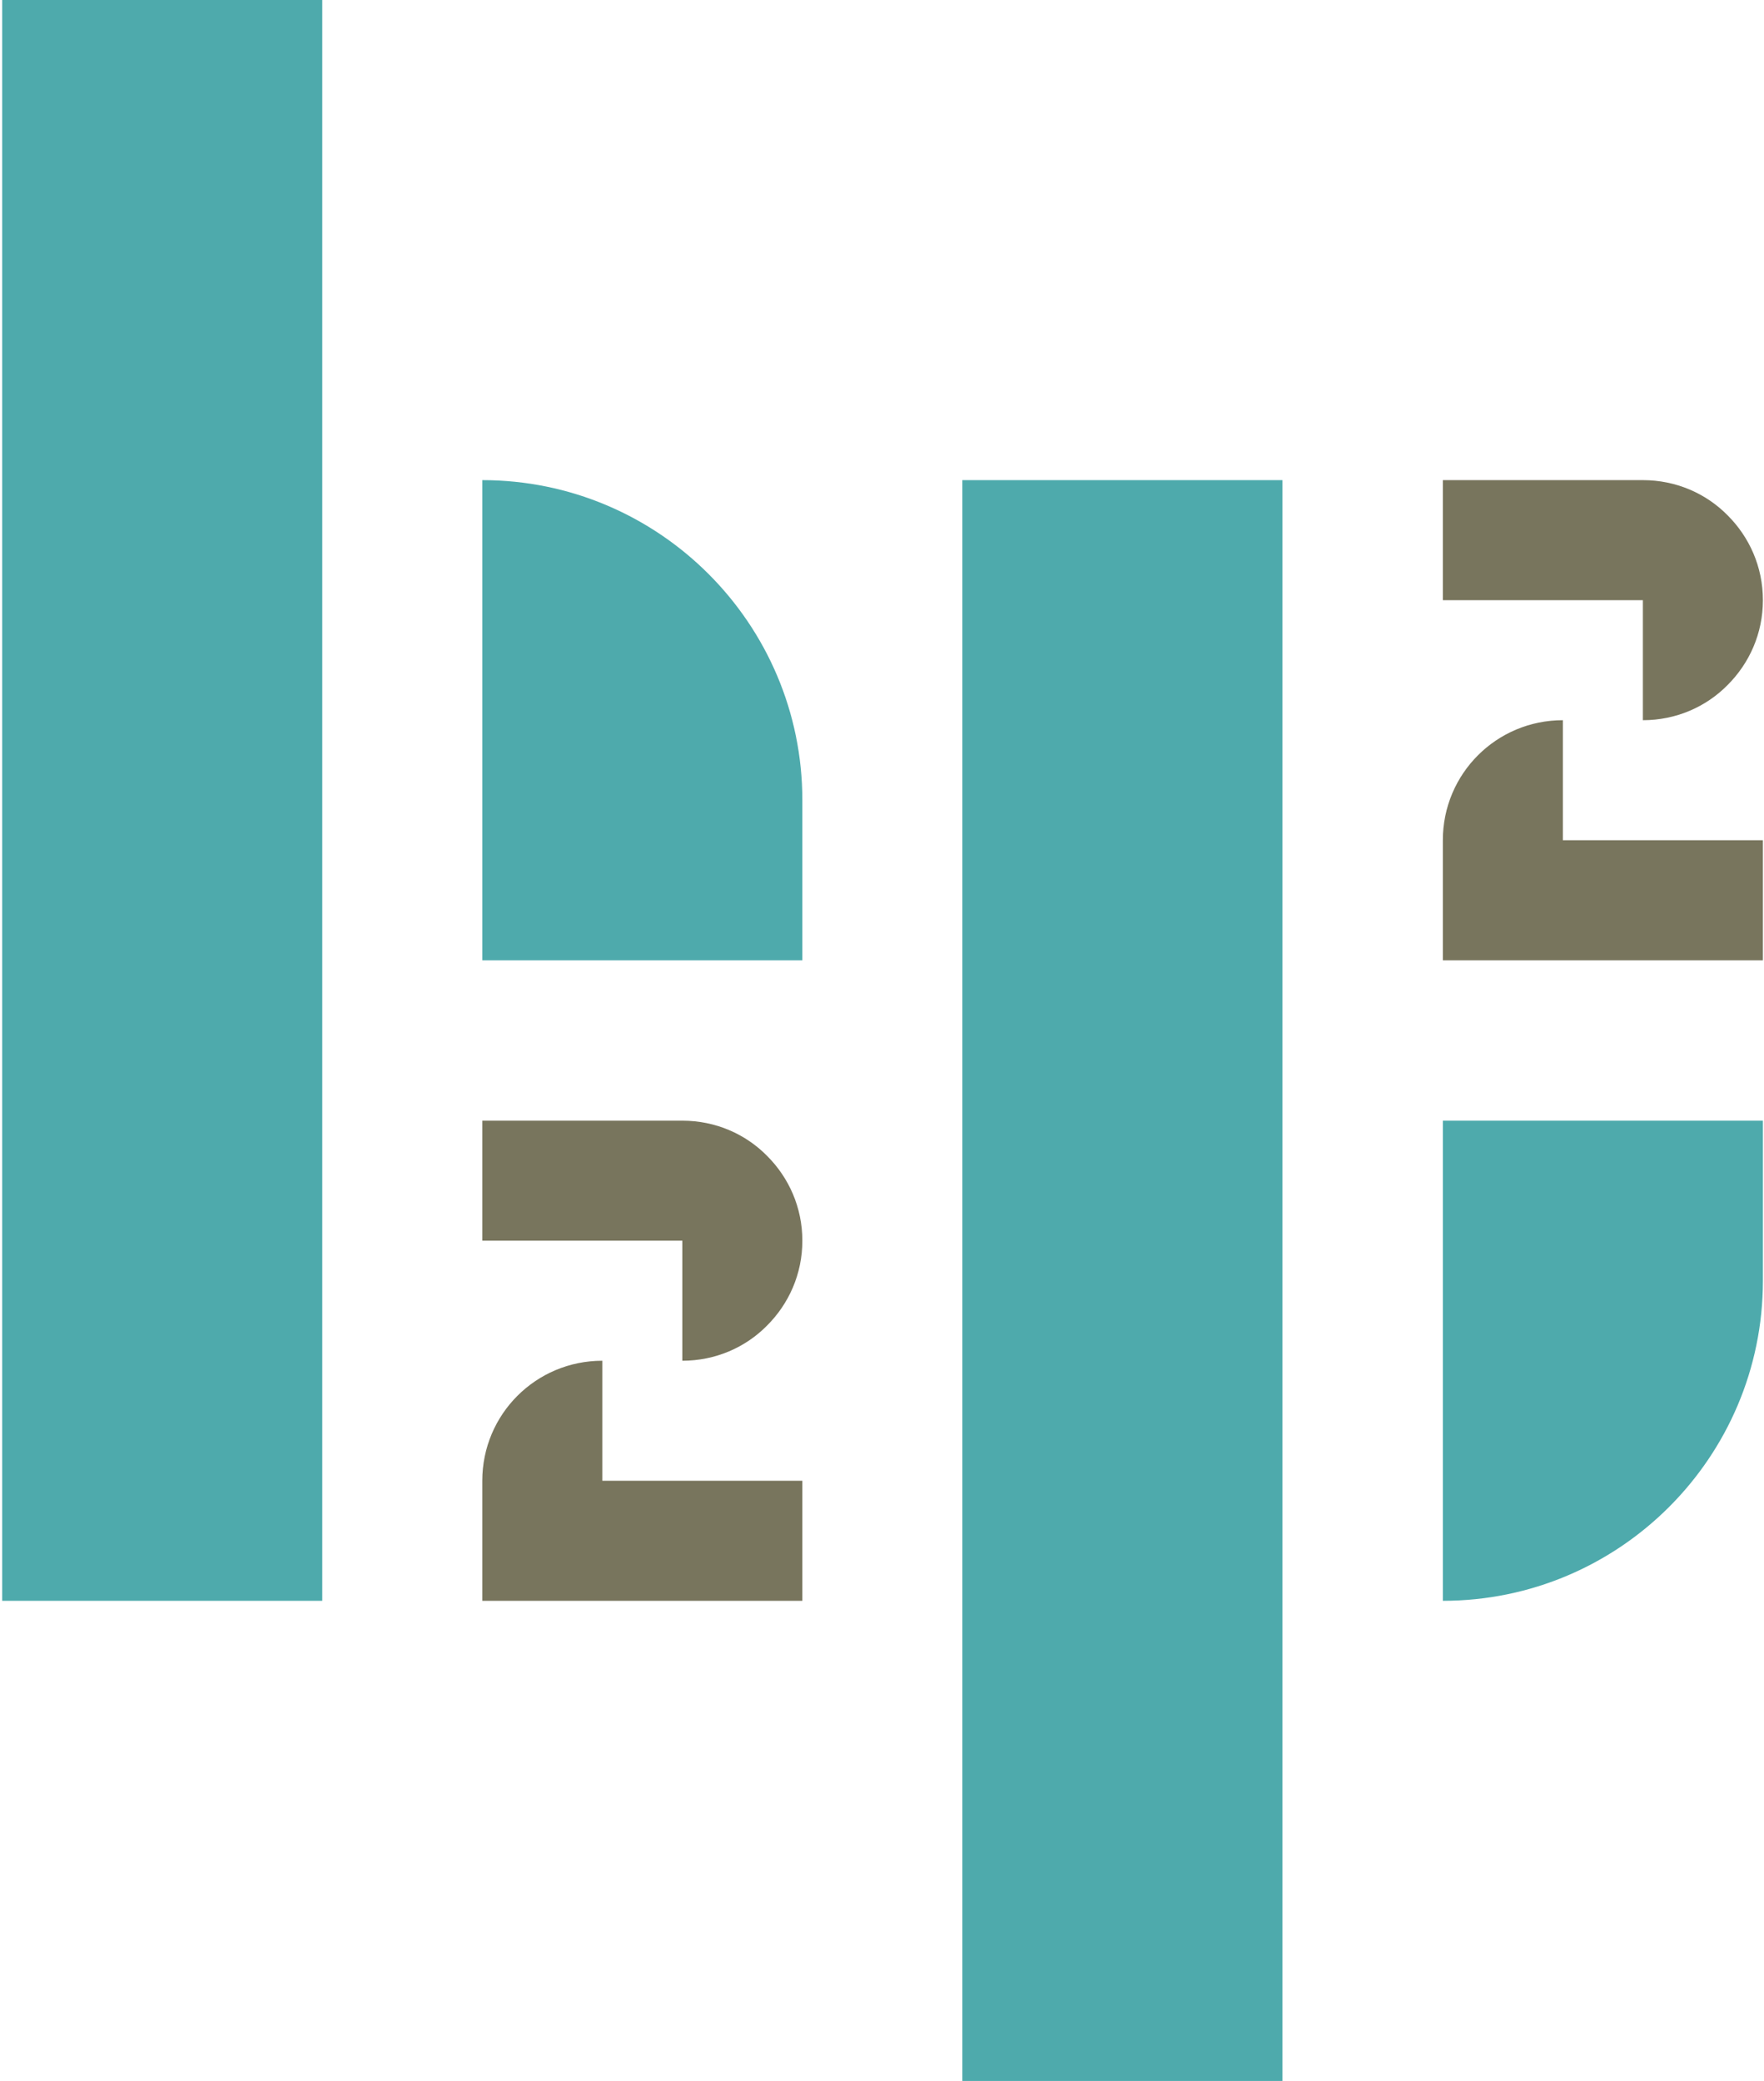
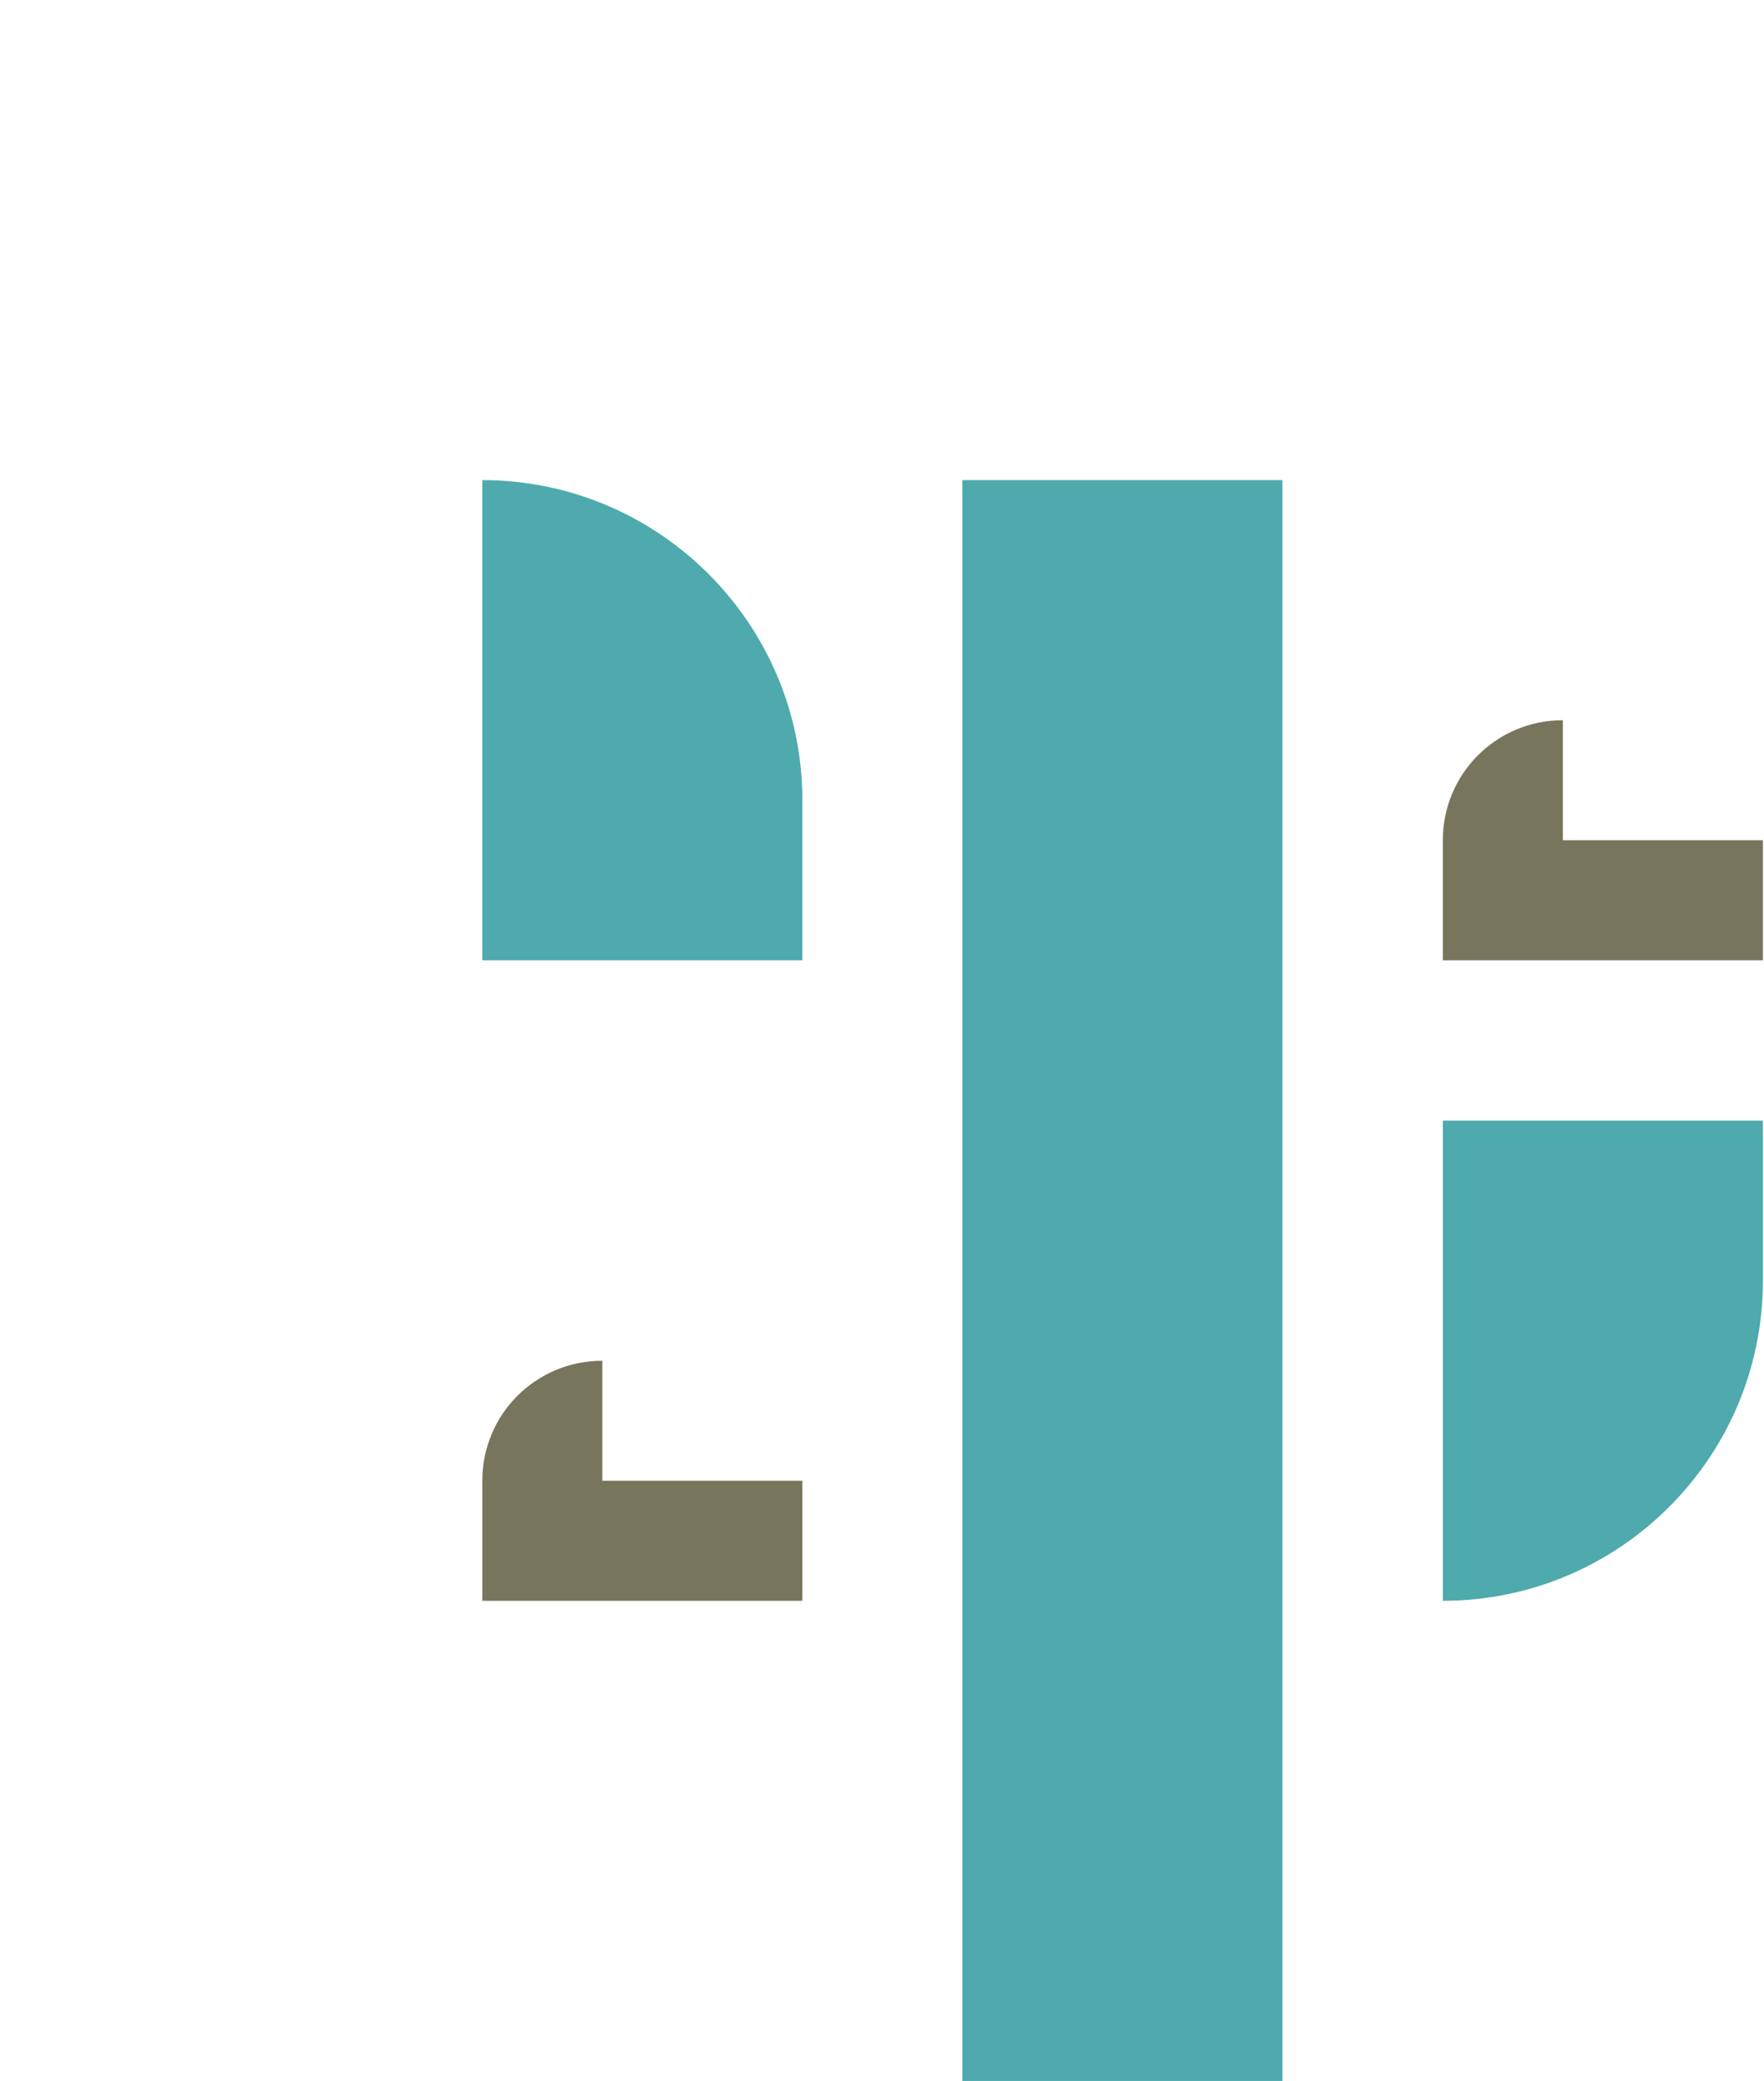
<svg xmlns="http://www.w3.org/2000/svg" id="Logo" viewBox="0 0 48.06 56.69">
-   <rect x=".06" width="8.72" height="43.61" fill="#4eaaac" />
  <path d="m13.14,13.08h0c4.81,0,8.72,3.91,8.72,8.72v4.36h-8.72v-13.08h0Z" fill="#4eaaac" />
  <rect x="26.22" y="13.08" width="8.72" height="43.61" fill="#4eaaac" />
  <path d="m39.31,30.53h8.72v4.36c0,4.81-3.91,8.72-8.72,8.72h0v-13.08h0Z" fill="#4eaaac" />
  <path d="m48.03,22.89v3.27h-8.72v-3.27c0-1.81,1.46-3.27,3.27-3.27v3.27h5.45Z" fill="#78755d" />
-   <path d="m48.03,16.35c0,.91-.37,1.72-.96,2.31-.59.6-1.41.96-2.31.96v-3.27h-5.45v-3.27h5.45c.9,0,1.72.36,2.31.96.59.59.96,1.4.96,2.31Z" fill="#78755d" />
  <path d="m21.86,40.34v3.27h-8.72v-3.27c0-1.81,1.46-3.27,3.27-3.27v3.27h5.45Z" fill="#78755d" />
-   <path d="m21.86,33.8c0,.91-.37,1.72-.96,2.31-.59.6-1.41.96-2.31.96v-3.27h-5.45v-3.27h5.45c.9,0,1.72.36,2.31.96.59.59.96,1.4.96,2.31Z" fill="#78755d" />
</svg>